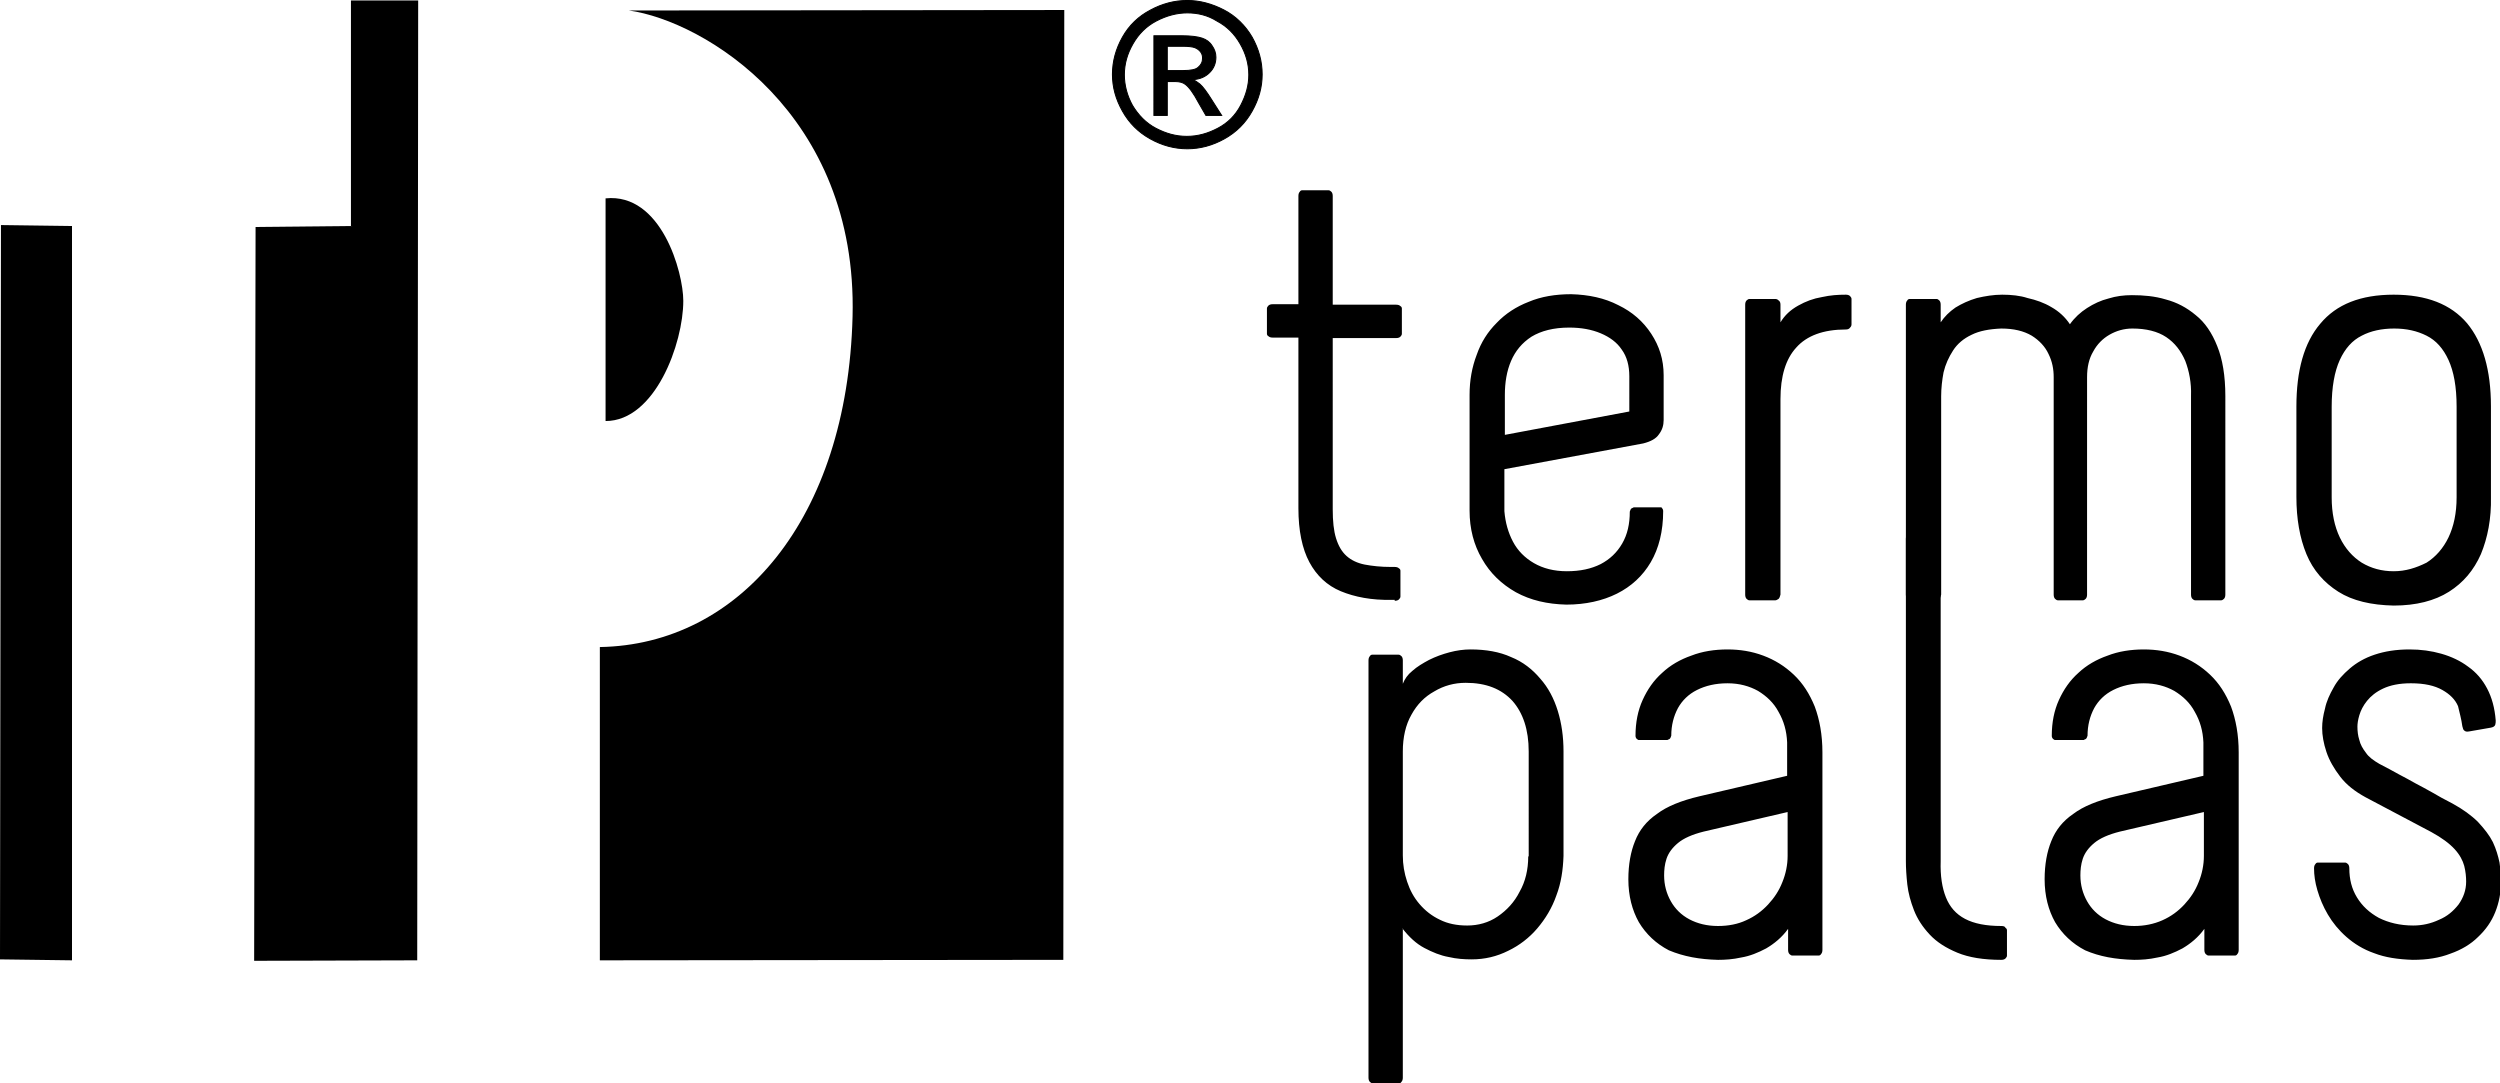
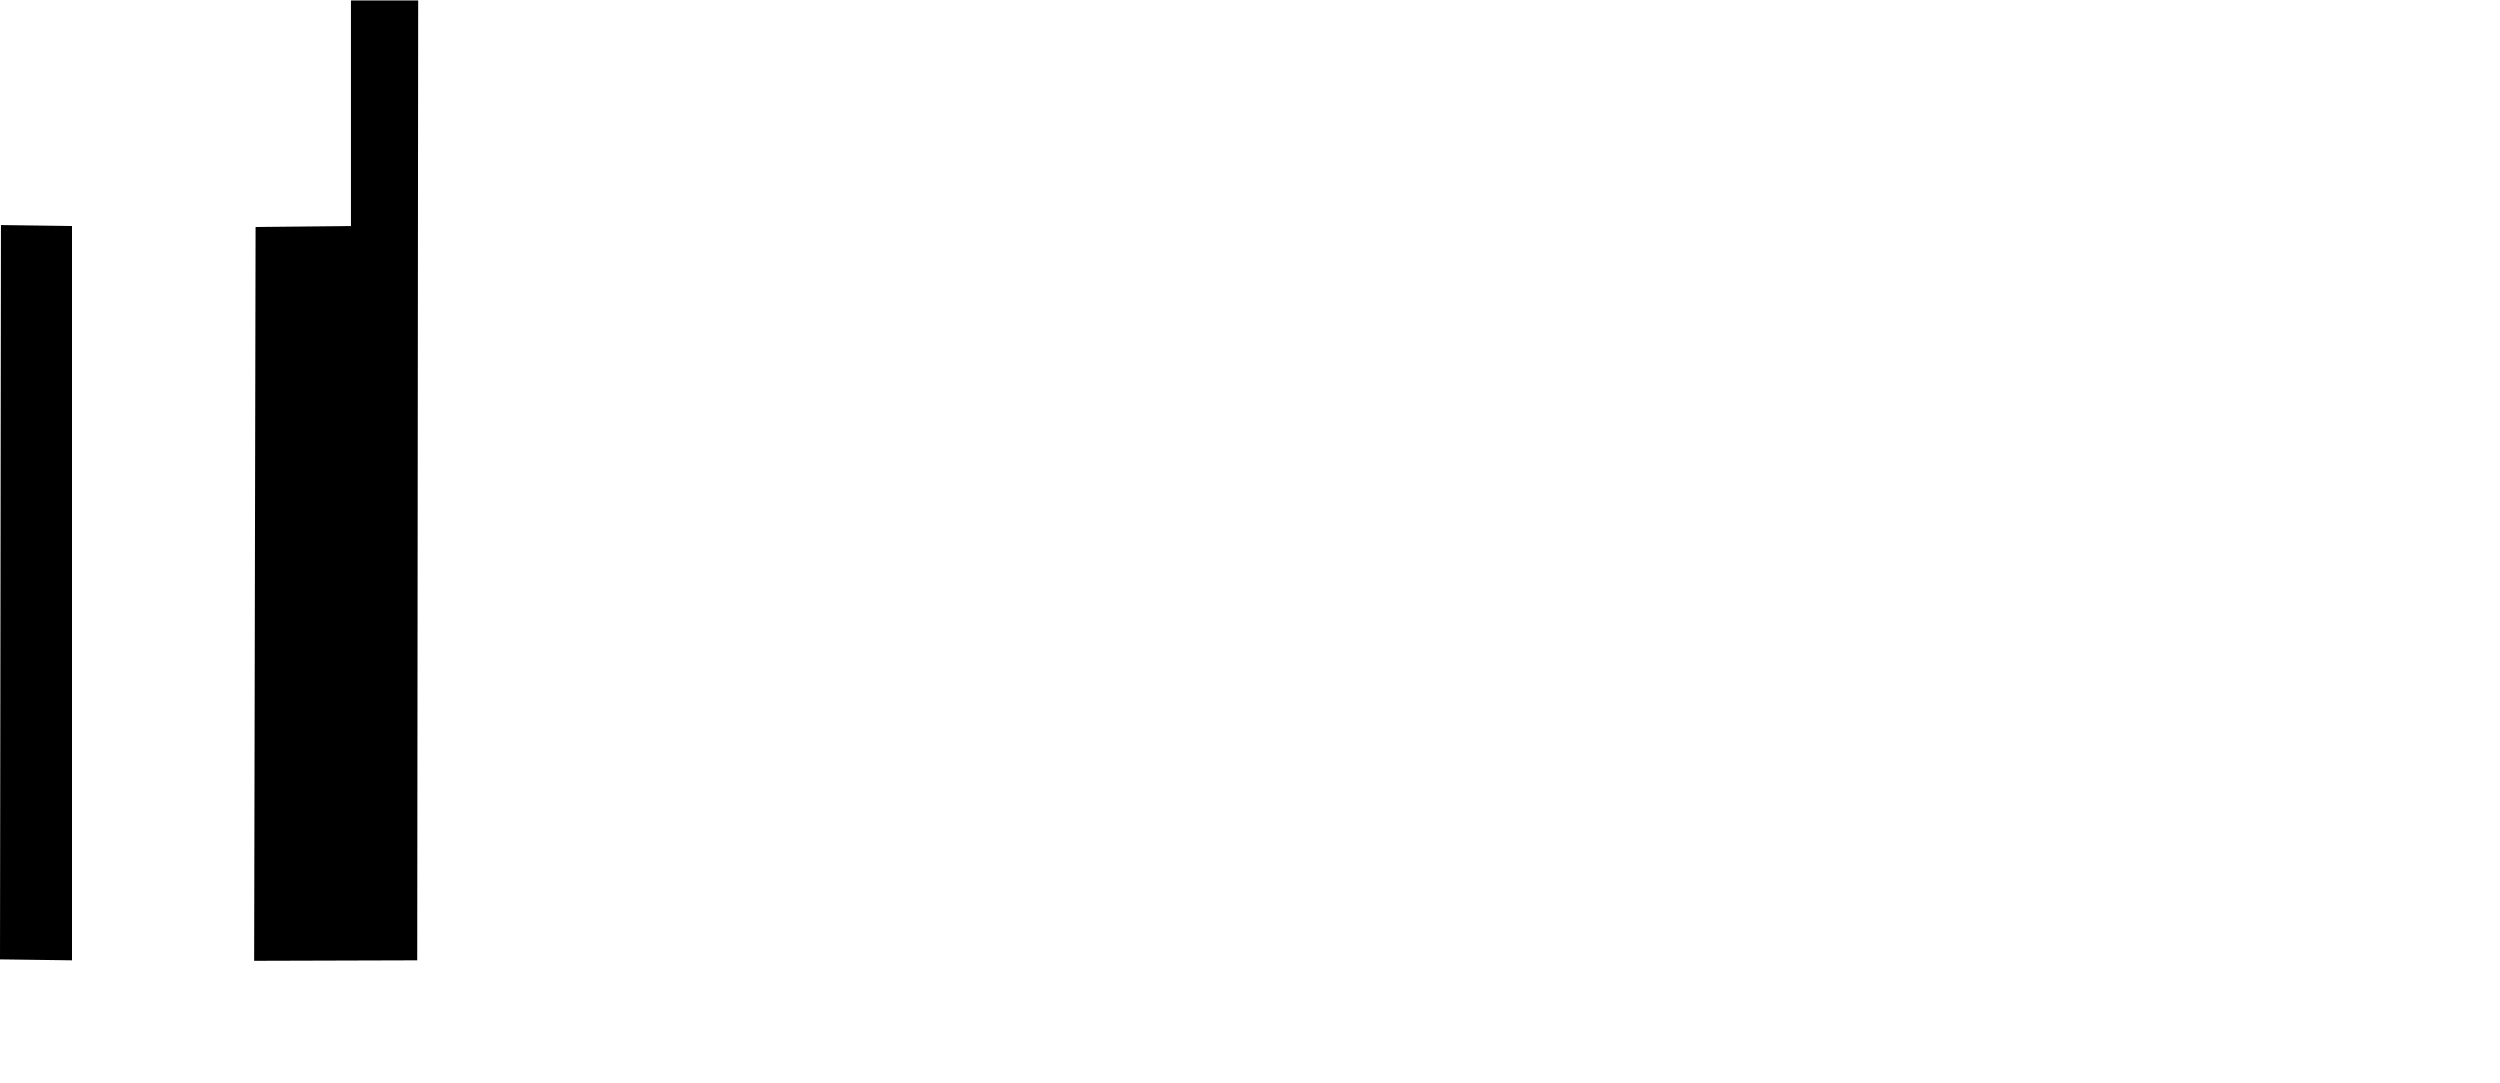
<svg xmlns="http://www.w3.org/2000/svg" version="1.1" id="Layer_1" x="0px" y="0px" viewBox="0 0 524.3 227.2" style="enable-background:new 0 0 524.3 227.2;" xml:space="preserve">
  <style type="text/css">
	.st0{fill-rule:evenodd;clip-rule:evenodd;}
	.st1{fill-rule:evenodd;clip-rule:evenodd;stroke:#000000;stroke-width:0.216;stroke-miterlimit:22.926;}
</style>
-   <path class="st0" d="M292.5,126c0.4,0,0.7-0.1,0.9-0.3c0.2-0.2,0.3-0.4,0.3-0.6c0-0.2,0-0.3,0-0.3V120c0,0,0-0.1,0-0.3  c0-0.2-0.1-0.4-0.3-0.5c-0.2-0.2-0.5-0.3-0.9-0.3h-0.8c-2.1,0-3.9-0.2-5.5-0.5c-1.5-0.3-2.8-0.9-3.8-1.8c-1-0.9-1.7-2.1-2.2-3.7  c-0.5-1.6-0.7-3.6-0.7-6.1V70.9h13.3c0.4,0,0.7-0.1,0.9-0.3c0.2-0.2,0.3-0.4,0.3-0.6c0-0.2,0-0.3,0-0.3v-4.7c0,0,0-0.1,0-0.3  c0-0.2-0.1-0.4-0.3-0.5c-0.2-0.2-0.5-0.3-0.9-0.3h-13.3V41.1c0-0.4-0.1-0.7-0.3-0.9c-0.2-0.2-0.4-0.3-0.6-0.3c-0.2,0-0.3,0-0.3,0  h-4.9c0,0-0.1,0-0.3,0c-0.2,0-0.4,0.1-0.5,0.3c-0.2,0.2-0.3,0.5-0.3,0.9v22.7h-5.4c-0.4,0-0.7,0.1-0.9,0.3c-0.2,0.2-0.3,0.4-0.3,0.6  c0,0.2,0,0.3,0,0.3v4.7c0,0,0,0.1,0,0.3c0,0.2,0.1,0.4,0.3,0.5c0.2,0.2,0.5,0.3,0.9,0.3h5.4v35.8c0,4.7,0.8,8.5,2.3,11.3  c1.5,2.8,3.7,4.9,6.6,6.1c2.9,1.2,6.5,1.9,10.6,1.8H292.5L292.5,126z M348.4,106.4c0,0-0.3,0-0.9,0c-0.6,0-1.2,0-2,0  c-0.8,0-1.4,0-2,0c-0.6,0-0.9,0-0.9,0c0,0-0.1,0.1-0.4,0.2c-0.2,0.1-0.3,0.4-0.4,0.7c0,2.6-0.5,4.8-1.6,6.7  c-1.1,1.9-2.6,3.3-4.5,4.3c-2,1-4.3,1.5-7.1,1.5c-2.7,0-5-0.6-6.9-1.7c-1.9-1.1-3.4-2.6-4.4-4.5c-1-1.9-1.6-4-1.8-6.4  c0,0,0-0.4,0-1.1c0-0.7,0-1.5,0-2.5c0-1,0-1.9,0-2.9c0-1,0-1.7,0-2.3l29.1-5.4c1.6-0.4,2.7-1,3.3-1.9c0.7-0.9,1-1.9,1-3v-9.4  c0-3.3-0.9-6.1-2.6-8.7c-1.7-2.6-4-4.6-6.9-6c-2.9-1.5-6.2-2.2-9.9-2.3c-3.3,0-6.3,0.5-8.9,1.6c-2.6,1-4.9,2.5-6.7,4.4  c-1.9,1.9-3.3,4.1-4.2,6.7c-1,2.6-1.5,5.4-1.5,8.4v24.3c0,3.8,0.9,7.2,2.6,10.1c1.7,3,4.1,5.3,7.1,7c3.1,1.7,6.6,2.5,10.6,2.6  c4,0,7.6-0.8,10.6-2.3c3-1.5,5.4-3.7,7.1-6.6c1.7-2.9,2.6-6.5,2.6-10.7c0-0.3-0.1-0.5-0.3-0.7C348.5,106.4,348.4,106.4,348.4,106.4  L348.4,106.4z M341.7,86.3l-26.1,4.9v-8.4c0-2.6,0.4-5,1.3-7.1c0.9-2.1,2.3-3.8,4.3-5.1c2-1.2,4.6-1.9,7.9-1.9  c2.5,0,4.7,0.4,6.6,1.2c1.9,0.8,3.4,1.9,4.4,3.4c1.1,1.5,1.6,3.4,1.6,5.6V86.3L341.7,86.3z M387.1,69.1c0.4,0,0.7-0.1,0.9-0.4  c0.2-0.2,0.3-0.4,0.3-0.7c0-0.2,0-0.3,0-0.4V63c0,0,0-0.1,0-0.3c0-0.2-0.1-0.4-0.3-0.6c-0.2-0.2-0.5-0.3-0.9-0.3  c-1.6,0-3.2,0.1-5,0.5c-1.8,0.3-3.4,0.9-5,1.8c-1.6,0.9-2.8,2-3.7,3.5v-3.7c0-0.4-0.1-0.7-0.4-0.9c-0.2-0.2-0.4-0.3-0.7-0.3  c-0.2,0-0.3,0-0.4,0h-4.7c0,0-0.1,0-0.3,0c-0.2,0-0.4,0.1-0.6,0.3c-0.2,0.2-0.3,0.5-0.3,0.9v60.8c0,0.4,0.1,0.7,0.3,0.9  c0.2,0.2,0.4,0.3,0.6,0.3c0.2,0,0.3,0,0.3,0h4.7c0,0,0.1,0,0.4,0c0.2,0,0.4-0.1,0.7-0.3c0.2-0.2,0.3-0.5,0.4-0.9v-41  c0-4.8,1.1-8.4,3.3-10.8C378.9,70.4,382.4,69.1,387.1,69.1L387.1,69.1z M419.9,61.8c-1.8,0-3.6,0.3-5.3,0.7c-1.7,0.5-3.2,1.2-4.5,2  c-1.3,0.9-2.3,1.9-3.1,3.1v-3.7c0-0.4-0.1-0.7-0.3-0.9c-0.2-0.2-0.4-0.3-0.5-0.3c-0.2,0-0.3,0-0.3,0h-5.1c0,0-0.1,0-0.3,0  c-0.2,0-0.4,0.1-0.5,0.3c-0.2,0.2-0.3,0.5-0.3,0.9v60.8c0,0.4,0.1,0.7,0.3,0.9c0.2,0.2,0.4,0.3,0.6,0.3c0.2,0,0.3,0,0.3,0h4.7  c0,0,0.1,0,0.4,0c0.2,0,0.4-0.1,0.7-0.3c0.2-0.2,0.3-0.5,0.4-0.9V83.1c0-1.7,0.2-3.4,0.5-5c0.4-1.7,1.1-3.2,2-4.6  c0.9-1.4,2.2-2.5,3.9-3.3c1.6-0.8,3.7-1.2,6.2-1.3c2.6,0,4.7,0.5,6.4,1.5c1.6,1,2.8,2.3,3.5,3.8c0.8,1.6,1.1,3.2,1.1,4.9v45.6  c0,0.4,0.1,0.7,0.3,0.9c0.2,0.2,0.4,0.3,0.6,0.3c0.2,0,0.3,0,0.3,0h4.6c0,0,0.1,0,0.3,0c0.2,0,0.4-0.1,0.6-0.3  c0.2-0.2,0.3-0.5,0.3-0.9V79.1c0-2.1,0.4-3.9,1.3-5.4c0.8-1.5,2-2.7,3.4-3.5c1.4-0.8,3-1.3,4.8-1.3c2.9,0,5.3,0.6,7.1,1.8  c1.8,1.2,3.1,2.9,4,5c0.8,2.1,1.3,4.6,1.2,7.3v41.7c0,0.4,0.1,0.7,0.3,0.9c0.2,0.2,0.4,0.3,0.6,0.3c0.2,0,0.3,0,0.3,0h4.8  c0,0,0.1,0,0.3,0c0.2,0,0.4-0.1,0.6-0.3c0.2-0.2,0.3-0.5,0.3-0.9V83.1c0-4.3-0.6-7.8-1.7-10.5c-1.1-2.8-2.6-5-4.5-6.5  c-1.9-1.6-4-2.7-6.3-3.3c-2.3-0.7-4.7-0.9-7.1-0.9c-1.7,0-3.3,0.2-4.9,0.7c-1.6,0.4-3.1,1.1-4.5,2c-1.4,0.9-2.6,2-3.6,3.4  c-1-1.5-2.3-2.7-3.9-3.6c-1.5-0.9-3.2-1.5-5-1.9C423.7,62,421.8,61.8,419.9,61.8L419.9,61.8z M502,119.8c-2.5,0-4.7-0.6-6.7-1.8  c-1.9-1.2-3.5-3-4.6-5.3c-1.1-2.3-1.7-5.1-1.7-8.4v-19c0-4.1,0.6-7.4,1.7-9.8c1.1-2.4,2.6-4.1,4.6-5.1c1.9-1,4.2-1.5,6.8-1.5  c2.6,0,4.8,0.5,6.8,1.5c2,1,3.5,2.7,4.6,5.1c1.1,2.4,1.7,5.6,1.7,9.8v19c0,3.3-0.6,6.1-1.7,8.4c-1.1,2.3-2.7,4.1-4.6,5.3  C506.7,119.1,504.5,119.8,502,119.8L502,119.8z M502,61.8c-6.9,0-12,2-15.4,6.1c-3.4,4-5,9.8-5,17.4v18.9c0,4.6,0.7,8.6,2.1,12  c1.4,3.4,3.7,6,6.7,7.9c3,1.9,6.9,2.8,11.6,2.9c4.7,0,8.6-1,11.6-2.9c3-1.9,5.2-4.5,6.7-7.9c1.4-3.4,2.2-7.4,2.1-12V85.2  c0-7.6-1.7-13.4-5-17.4C514,63.8,508.9,61.8,502,61.8z" />
-   <path class="st0" d="M294.1,194.7c1.4,1.8,2.9,3.2,4.6,4.1c1.7,0.9,3.4,1.6,5.1,1.9c1.7,0.4,3.3,0.5,4.8,0.5c2.8,0,5.3-0.6,7.7-1.8  c2.3-1.1,4.4-2.7,6.1-4.7c1.7-2,3.1-4.3,4-6.9c1-2.6,1.4-5.4,1.5-8.3v-21.9c0-3.1-0.4-5.9-1.2-8.5c-0.8-2.6-2-4.9-3.7-6.8  c-1.6-1.9-3.6-3.5-6.1-4.5c-2.4-1.1-5.3-1.6-8.5-1.6c-1.4,0-2.9,0.2-4.4,0.6c-1.5,0.4-2.9,0.9-4.3,1.6c-1.3,0.7-2.5,1.4-3.5,2.3  c-1,0.8-1.6,1.7-2,2.7v-4.9c0-0.4-0.1-0.7-0.3-0.9c-0.2-0.2-0.4-0.3-0.6-0.3c-0.2,0-0.3,0-0.3,0h-4.9c0,0-0.1,0-0.3,0  c-0.2,0-0.4,0.1-0.5,0.3c-0.2,0.2-0.3,0.5-0.3,0.9V226c0,0.4,0.1,0.7,0.3,0.9c0.2,0.2,0.4,0.3,0.6,0.3c0.2,0,0.3,0,0.3,0h4.9  c0,0,0.1,0,0.3,0c0.2,0,0.4-0.1,0.5-0.3c0.2-0.2,0.3-0.5,0.3-0.9V194.7L294.1,194.7z M320.5,179.6c0,2.8-0.6,5.3-1.8,7.4  c-1.1,2.2-2.7,3.9-4.6,5.2c-1.9,1.3-4.1,1.9-6.4,1.9c-2.2,0-4.1-0.4-5.7-1.2c-1.7-0.8-3.1-1.9-4.3-3.3c-1.2-1.4-2-2.9-2.6-4.7  c-0.6-1.8-0.9-3.6-0.9-5.5v-21.8c0-3,0.6-5.6,1.8-7.7c1.2-2.2,2.8-3.8,4.8-4.9c2-1.2,4.2-1.8,6.6-1.8c4.3,0,7.5,1.3,9.8,3.8  c2.2,2.5,3.4,6,3.4,10.6V179.6L320.5,179.6z M360.3,201.3c1.5,0,3.1-0.1,4.9-0.5c1.8-0.3,3.5-1,5.2-1.9c1.7-1,3.3-2.3,4.6-4.1v4.4  c0,0.4,0.1,0.7,0.3,0.9c0.2,0.2,0.4,0.3,0.6,0.3c0.2,0,0.3,0,0.3,0h4.9c0,0,0.1,0,0.3,0c0.2,0,0.4-0.1,0.5-0.3  c0.2-0.2,0.3-0.5,0.3-0.9v-41.4c0-3.7-0.6-6.9-1.6-9.6c-1.1-2.7-2.5-4.9-4.4-6.7c-1.9-1.8-4-3.1-6.4-4c-2.4-0.9-4.9-1.3-7.5-1.3  c-2.7,0-5.3,0.4-7.6,1.3c-2.3,0.8-4.4,2-6.1,3.6c-1.8,1.6-3.1,3.5-4.1,5.7c-1,2.2-1.5,4.7-1.5,7.5c0,0.3,0.1,0.5,0.3,0.7  c0.2,0.1,0.3,0.2,0.3,0.2h6.1c0,0,0.1-0.1,0.4-0.2c0.2-0.1,0.3-0.4,0.4-0.7c0-2.2,0.5-4.1,1.4-5.8c0.9-1.6,2.2-2.9,4-3.8  c1.8-0.9,3.9-1.4,6.4-1.4c2.5,0,4.6,0.6,6.4,1.6c1.8,1.1,3.3,2.5,4.3,4.4c1.1,1.9,1.7,4,1.8,6.4v7l-18.4,4.3  c-3.8,0.9-6.8,2.1-8.9,3.7c-2.2,1.5-3.7,3.4-4.6,5.7c-0.9,2.2-1.4,4.9-1.4,8c0,3.5,0.8,6.5,2.2,9c1.5,2.5,3.6,4.5,6.3,5.9  C353.1,200.6,356.4,201.2,360.3,201.3L360.3,201.3L360.3,201.3z M360.3,194.2c-2.3,0-4.3-0.5-6-1.4c-1.7-0.9-3-2.2-3.9-3.8  c-0.9-1.6-1.4-3.4-1.4-5.4c0-1.1,0.1-2.3,0.5-3.5c0.4-1.2,1.2-2.3,2.4-3.3c1.2-1,3-1.8,5.4-2.4l17.6-4.1v9.2c0,1.9-0.4,3.8-1.1,5.5  c-0.7,1.8-1.7,3.3-3,4.7c-1.3,1.4-2.8,2.5-4.6,3.3C364.5,193.8,362.5,194.2,360.3,194.2L360.3,194.2L360.3,194.2z M419.7,194.2  c-3.2,0-5.7-0.5-7.6-1.5c-1.9-1-3.2-2.5-4-4.5c-0.8-2-1.2-4.5-1.1-7.6V113c0-0.4-0.1-0.7-0.3-0.9c-0.2-0.2-0.4-0.3-0.6-0.3  c-0.2,0-0.3,0-0.3,0h-4.9c0,0-0.1,0-0.3,0c-0.2,0-0.4,0.1-0.6,0.3c-0.2,0.2-0.3,0.5-0.3,0.9v67.6c0,1.4,0.1,3.1,0.3,4.9  c0.2,1.8,0.7,3.6,1.4,5.4c0.7,1.8,1.8,3.5,3.3,5.1c1.5,1.6,3.4,2.8,5.8,3.8c2.4,1,5.5,1.5,9.2,1.5c0.4,0,0.7-0.1,0.9-0.3  c0.2-0.2,0.3-0.4,0.3-0.6c0-0.2,0-0.3,0-0.3v-4.7c0,0,0-0.1,0-0.3c0-0.2-0.1-0.4-0.3-0.5C420.5,194.3,420.2,194.2,419.7,194.2  L419.7,194.2z M447.6,201.3c1.5,0,3.1-0.1,4.9-0.5c1.8-0.3,3.5-1,5.2-1.9c1.7-1,3.3-2.3,4.6-4.1v4.4c0,0.4,0.1,0.7,0.3,0.9  c0.2,0.2,0.4,0.3,0.6,0.3c0.2,0,0.3,0,0.3,0h4.9c0,0,0.1,0,0.3,0c0.2,0,0.4-0.1,0.5-0.3c0.2-0.2,0.3-0.5,0.3-0.9v-41.4  c0-3.7-0.6-6.9-1.6-9.6c-1.1-2.7-2.5-4.9-4.4-6.7c-1.9-1.8-4-3.1-6.4-4c-2.4-0.9-4.9-1.3-7.5-1.3c-2.7,0-5.3,0.4-7.6,1.3  c-2.3,0.8-4.4,2-6.1,3.6c-1.8,1.6-3.1,3.5-4.1,5.7c-1,2.2-1.5,4.7-1.5,7.5c0,0.3,0.1,0.5,0.3,0.7c0.2,0.1,0.3,0.2,0.3,0.2h6.1  c0,0,0.1-0.1,0.4-0.2c0.2-0.1,0.3-0.4,0.4-0.7c0-2.2,0.5-4.1,1.4-5.8c0.9-1.6,2.2-2.9,4-3.8c1.8-0.9,3.9-1.4,6.4-1.4  c2.5,0,4.6,0.6,6.4,1.6c1.8,1.1,3.3,2.5,4.3,4.4c1.1,1.9,1.7,4,1.8,6.4v7l-18.4,4.3c-3.8,0.9-6.8,2.1-8.9,3.7  c-2.2,1.5-3.7,3.4-4.6,5.7c-0.9,2.2-1.4,4.9-1.4,8c0,3.5,0.8,6.5,2.2,9c1.5,2.5,3.6,4.5,6.3,5.9  C440.3,200.6,443.6,201.2,447.6,201.3L447.6,201.3L447.6,201.3z M447.6,194.2c-2.3,0-4.3-0.5-6-1.4c-1.7-0.9-3-2.2-3.9-3.8  c-0.9-1.6-1.4-3.4-1.4-5.4c0-1.1,0.1-2.3,0.5-3.5c0.4-1.2,1.2-2.3,2.4-3.3c1.2-1,3-1.8,5.4-2.4l17.6-4.1v9.2c0,1.9-0.4,3.8-1.1,5.5  c-0.7,1.8-1.7,3.3-3,4.7c-1.3,1.4-2.8,2.5-4.6,3.3C451.7,193.8,449.7,194.2,447.6,194.2L447.6,194.2L447.6,194.2z M516.4,152.3  c0.1,0.4,0.2,0.8,0.4,0.9c0.2,0.2,0.5,0.3,1,0.2l4.6-0.8c0.5-0.1,0.8-0.3,0.9-0.6c0.1-0.3,0.1-0.6,0.1-0.9c-0.2-2.6-0.8-4.8-1.8-6.7  c-1-1.9-2.3-3.4-4-4.6c-1.6-1.2-3.5-2.1-5.6-2.7c-2.1-0.6-4.3-0.9-6.7-0.9c-2.8,0-5.2,0.4-7.3,1.1c-2.1,0.7-3.8,1.7-5.2,2.9  c-1.4,1.2-2.6,2.5-3.4,4c-0.8,1.4-1.5,2.9-1.8,4.4c-0.4,1.5-0.6,2.8-0.6,4.1c0,1.5,0.3,3.2,0.9,5c0.6,1.8,1.6,3.5,2.9,5.2  c1.3,1.7,3.1,3.1,5.3,4.3l13.8,7.3c2.2,1.2,3.8,2.4,4.9,3.6c1.1,1.2,1.7,2.4,2,3.5c0.3,1.2,0.4,2.3,0.4,3.3c0,1.8-0.6,3.4-1.6,4.8  c-1.1,1.4-2.4,2.5-4.1,3.2c-1.7,0.8-3.5,1.2-5.4,1.2c-2.8,0-5.2-0.6-7.2-1.6c-2-1.1-3.5-2.5-4.6-4.3c-1.1-1.8-1.6-3.8-1.6-6.1  c0-0.4-0.1-0.7-0.3-0.9c-0.2-0.2-0.4-0.3-0.6-0.3c-0.2,0-0.3,0-0.3,0h-5.1c0,0-0.1,0-0.3,0c-0.2,0-0.4,0.1-0.5,0.3  c-0.2,0.2-0.3,0.5-0.3,0.9c0,1.4,0.2,2.9,0.7,4.6c0.5,1.7,1.2,3.4,2.2,5.1c1,1.7,2.3,3.3,3.9,4.7c1.6,1.4,3.5,2.6,5.8,3.4  c2.3,0.9,5,1.3,8.1,1.4c3,0,5.6-0.4,7.9-1.3c2.3-0.8,4.3-2,5.8-3.5c1.6-1.5,2.8-3.2,3.6-5.2c0.8-2,1.2-4.1,1.2-6.3  c0-1.3-0.1-2.7-0.3-4.1c-0.3-1.4-0.7-2.8-1.4-4.3c-0.7-1.4-1.8-2.8-3.1-4.2c-1.4-1.4-3.2-2.7-5.4-3.9c-1.6-0.8-3-1.6-4.2-2.3  c-1.2-0.7-2.4-1.3-3.5-1.9c-1.1-0.6-2.3-1.3-3.5-1.9c-1.2-0.7-2.6-1.4-4.1-2.2c-1.2-0.7-2.2-1.4-2.8-2.3c-0.7-0.9-1.2-1.8-1.4-2.7  c-0.3-0.9-0.4-1.9-0.4-2.8c0-0.6,0.1-1.4,0.4-2.4c0.3-1,0.8-2,1.6-3c0.8-1,1.9-1.9,3.4-2.6c1.5-0.7,3.4-1.1,5.8-1.1  c2.9,0,5,0.5,6.6,1.4c1.6,0.9,2.7,2,3.3,3.4C515.8,149.4,516.2,150.8,516.4,152.3z" />
  <polygon class="st0" points="15.1,201.4 15.1,47.4 0.2,47.2 0,201.2 " />
  <polygon class="st0" points="73.6,0.1 87.7,0.1 87.5,201.4 53.3,201.5 53.6,47.6 73.6,47.4 " />
-   <path class="st0" d="M131.9,2.2c15.7,2.2,48,21.5,46.9,64.2c-1.1,42.6-23.8,68.8-53,69.3v65.7l97.2-0.1l0.2-199.2L131.9,2.2  L131.9,2.2z M127,88.3V41.6c11.7-1.2,16.3,15.5,16.3,21.5C143.3,72,137.4,88.3,127,88.3z" />
-   <path class="st1" d="M249,0.1c2.6,0,5.2,0.7,7.7,2c2.5,1.3,4.5,3.3,5.9,5.7c1.4,2.5,2.1,5.1,2.1,7.8c0,2.7-0.7,5.2-2.1,7.7  c-1.4,2.5-3.3,4.4-5.8,5.8c-2.5,1.4-5.1,2.1-7.8,2.1c-2.7,0-5.3-0.7-7.8-2.1c-2.5-1.4-4.4-3.3-5.8-5.8c-1.4-2.5-2.1-5-2.1-7.7  c0-2.7,0.7-5.3,2.1-7.8c1.4-2.5,3.4-4.4,5.9-5.7C243.7,0.8,246.3,0.1,249,0.1L249,0.1z M249,2.7c-2.2,0-4.4,0.6-6.5,1.7  c-2.1,1.1-3.7,2.7-4.9,4.8c-1.2,2.1-1.8,4.2-1.8,6.5c0,2.2,0.6,4.4,1.7,6.4c1.2,2,2.8,3.7,4.9,4.8c2.1,1.1,4.2,1.7,6.5,1.7  c2.3,0,4.4-0.6,6.5-1.7c2.1-1.1,3.7-2.7,4.8-4.8c1.1-2.1,1.7-4.2,1.7-6.4c0-2.3-0.6-4.4-1.8-6.5c-1.2-2.1-2.8-3.7-4.9-4.8  C253.3,3.2,251.2,2.7,249,2.7L249,2.7z M242.1,24.2h2.7v-7.1h1.6c1,0,1.7,0.2,2.2,0.6c0.7,0.5,1.7,1.8,2.8,3.9l1.5,2.6h3.3l-2.1-3.3  c-1-1.6-1.8-2.7-2.5-3.3c-0.4-0.3-0.8-0.6-1.4-0.9c1.5-0.1,2.6-0.6,3.5-1.5c0.9-0.9,1.3-2,1.3-3.2c0-0.9-0.3-1.7-0.8-2.4  c-0.5-0.8-1.2-1.3-2.1-1.6c-0.9-0.3-2.3-0.5-4.3-0.5h-5.8V24.2L242.1,24.2z M244.8,14.8h3.3c1.6,0,2.7-0.2,3.2-0.7  c0.6-0.5,0.9-1.1,0.9-1.9c0-0.5-0.1-0.9-0.4-1.3c-0.3-0.4-0.7-0.7-1.2-0.9c-0.5-0.2-1.4-0.3-2.7-0.3h-3.1V14.8z" />
</svg>